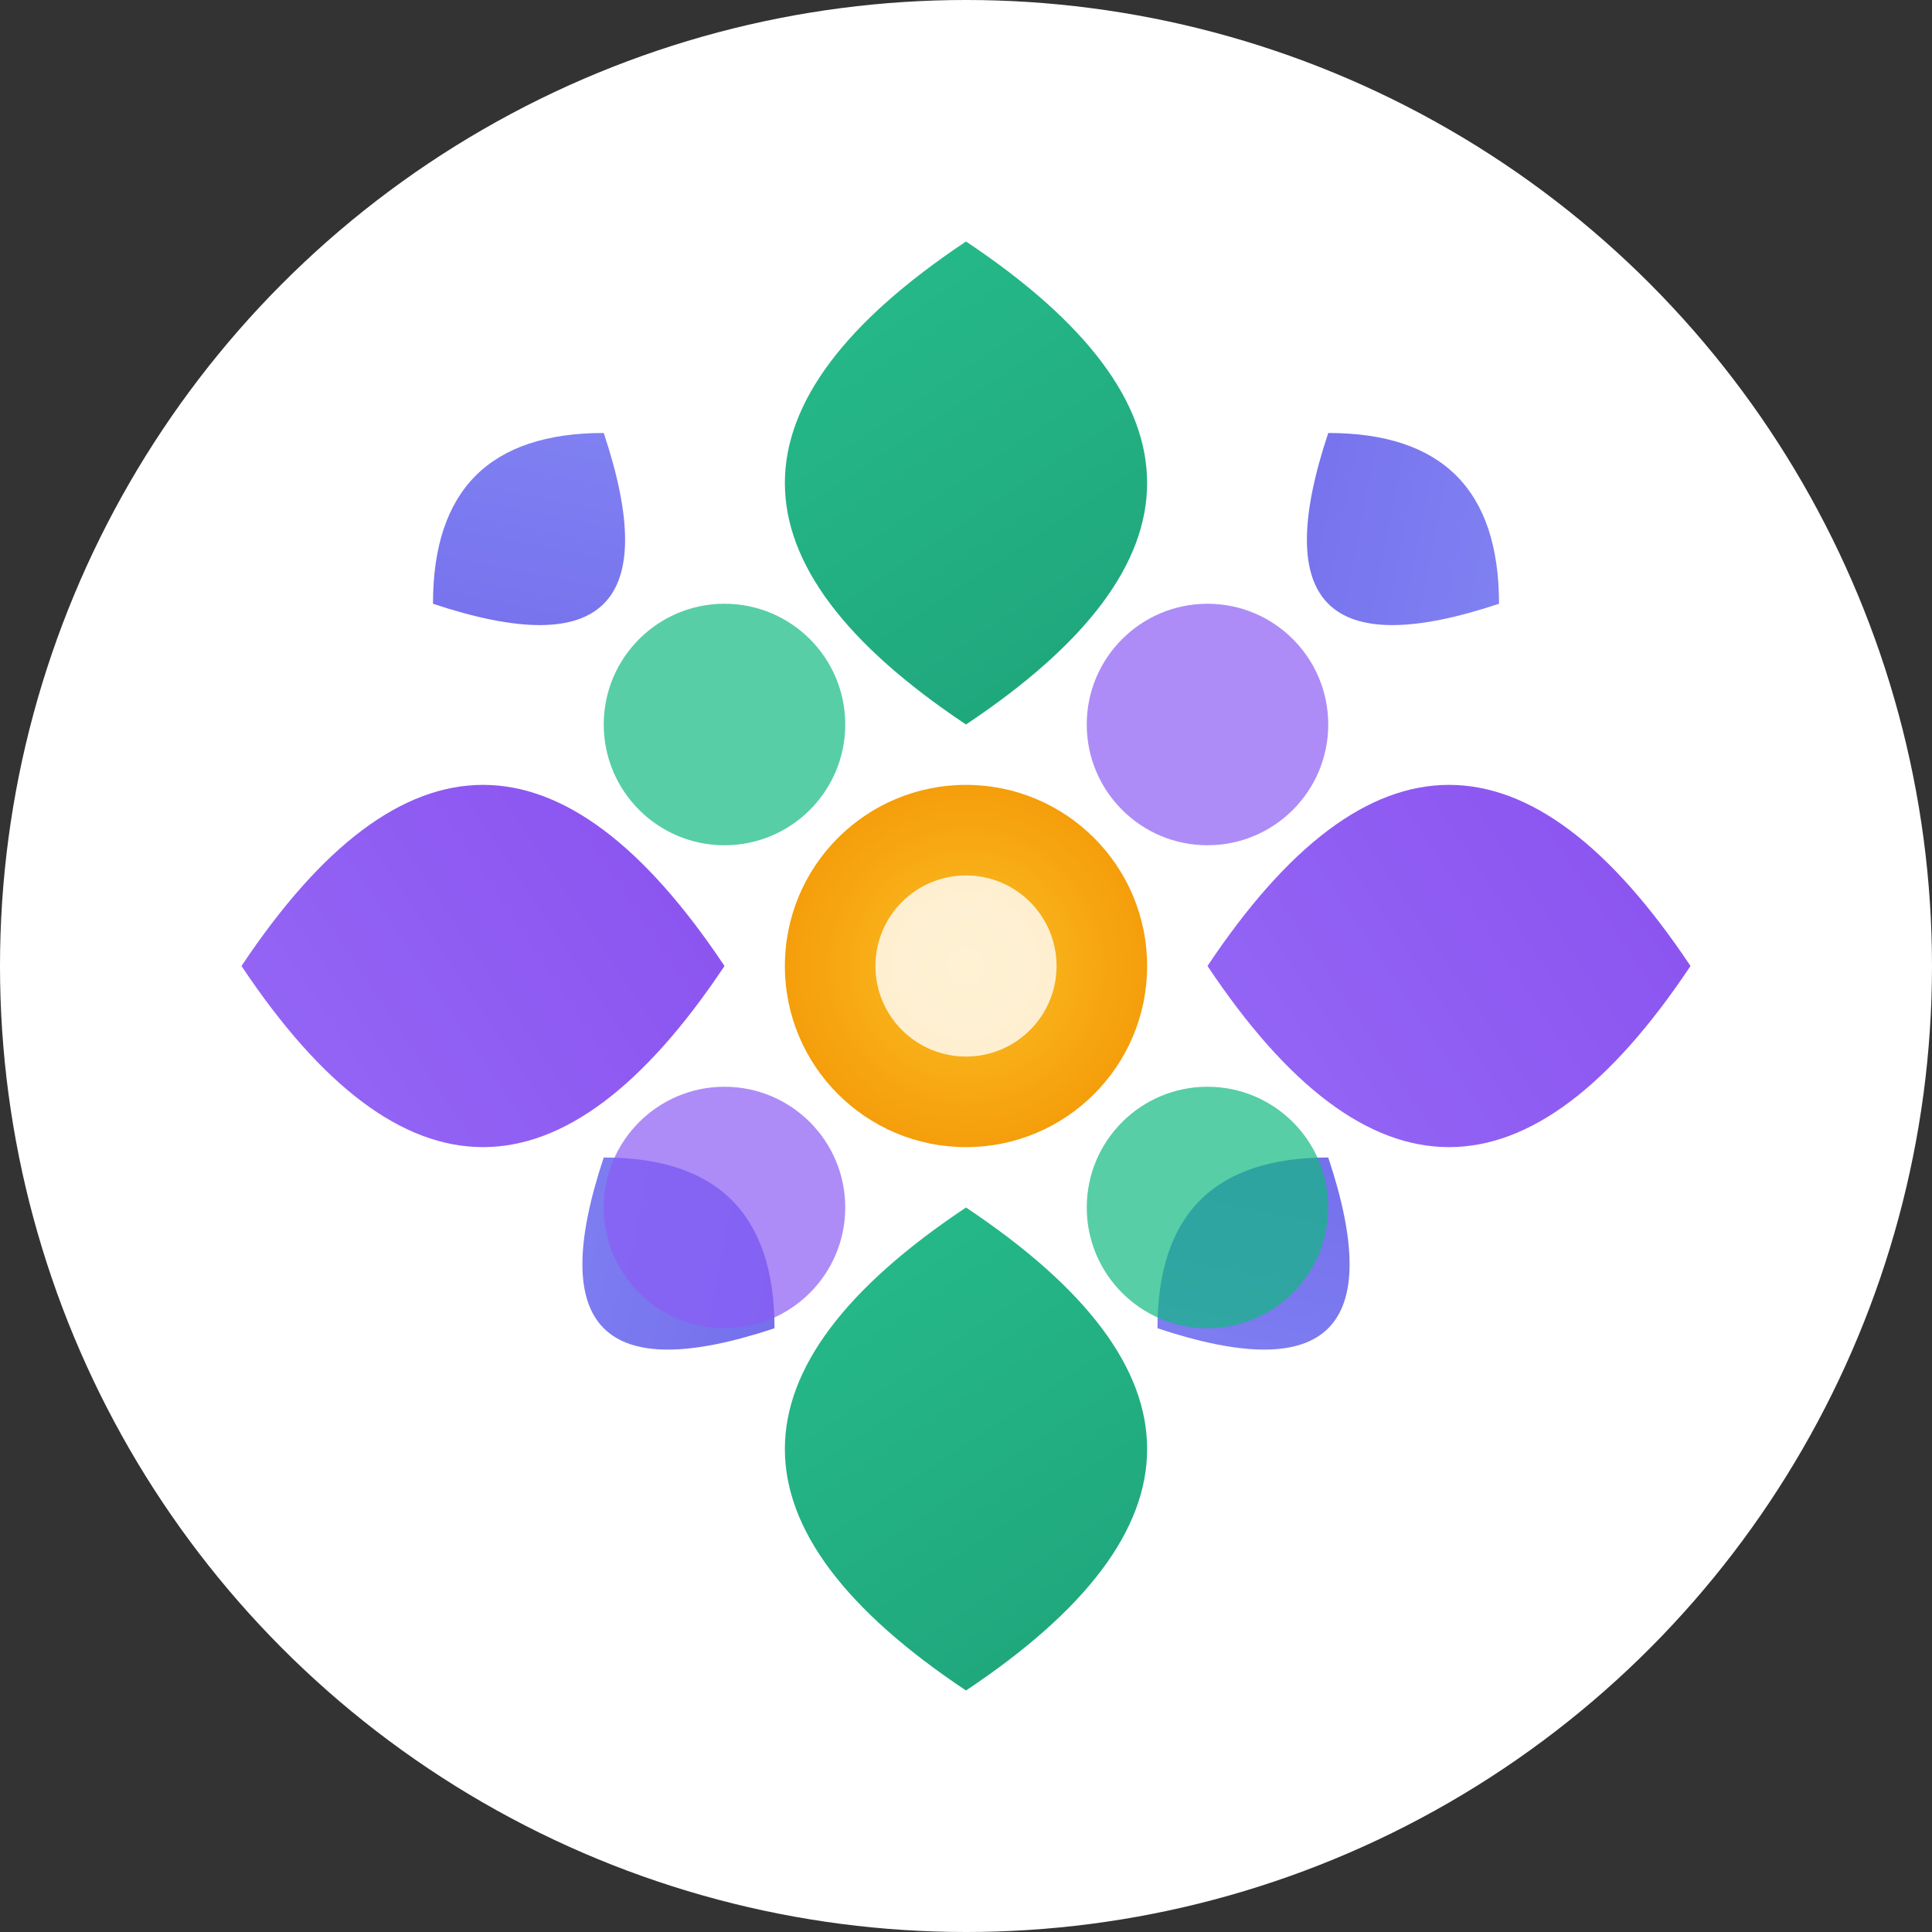
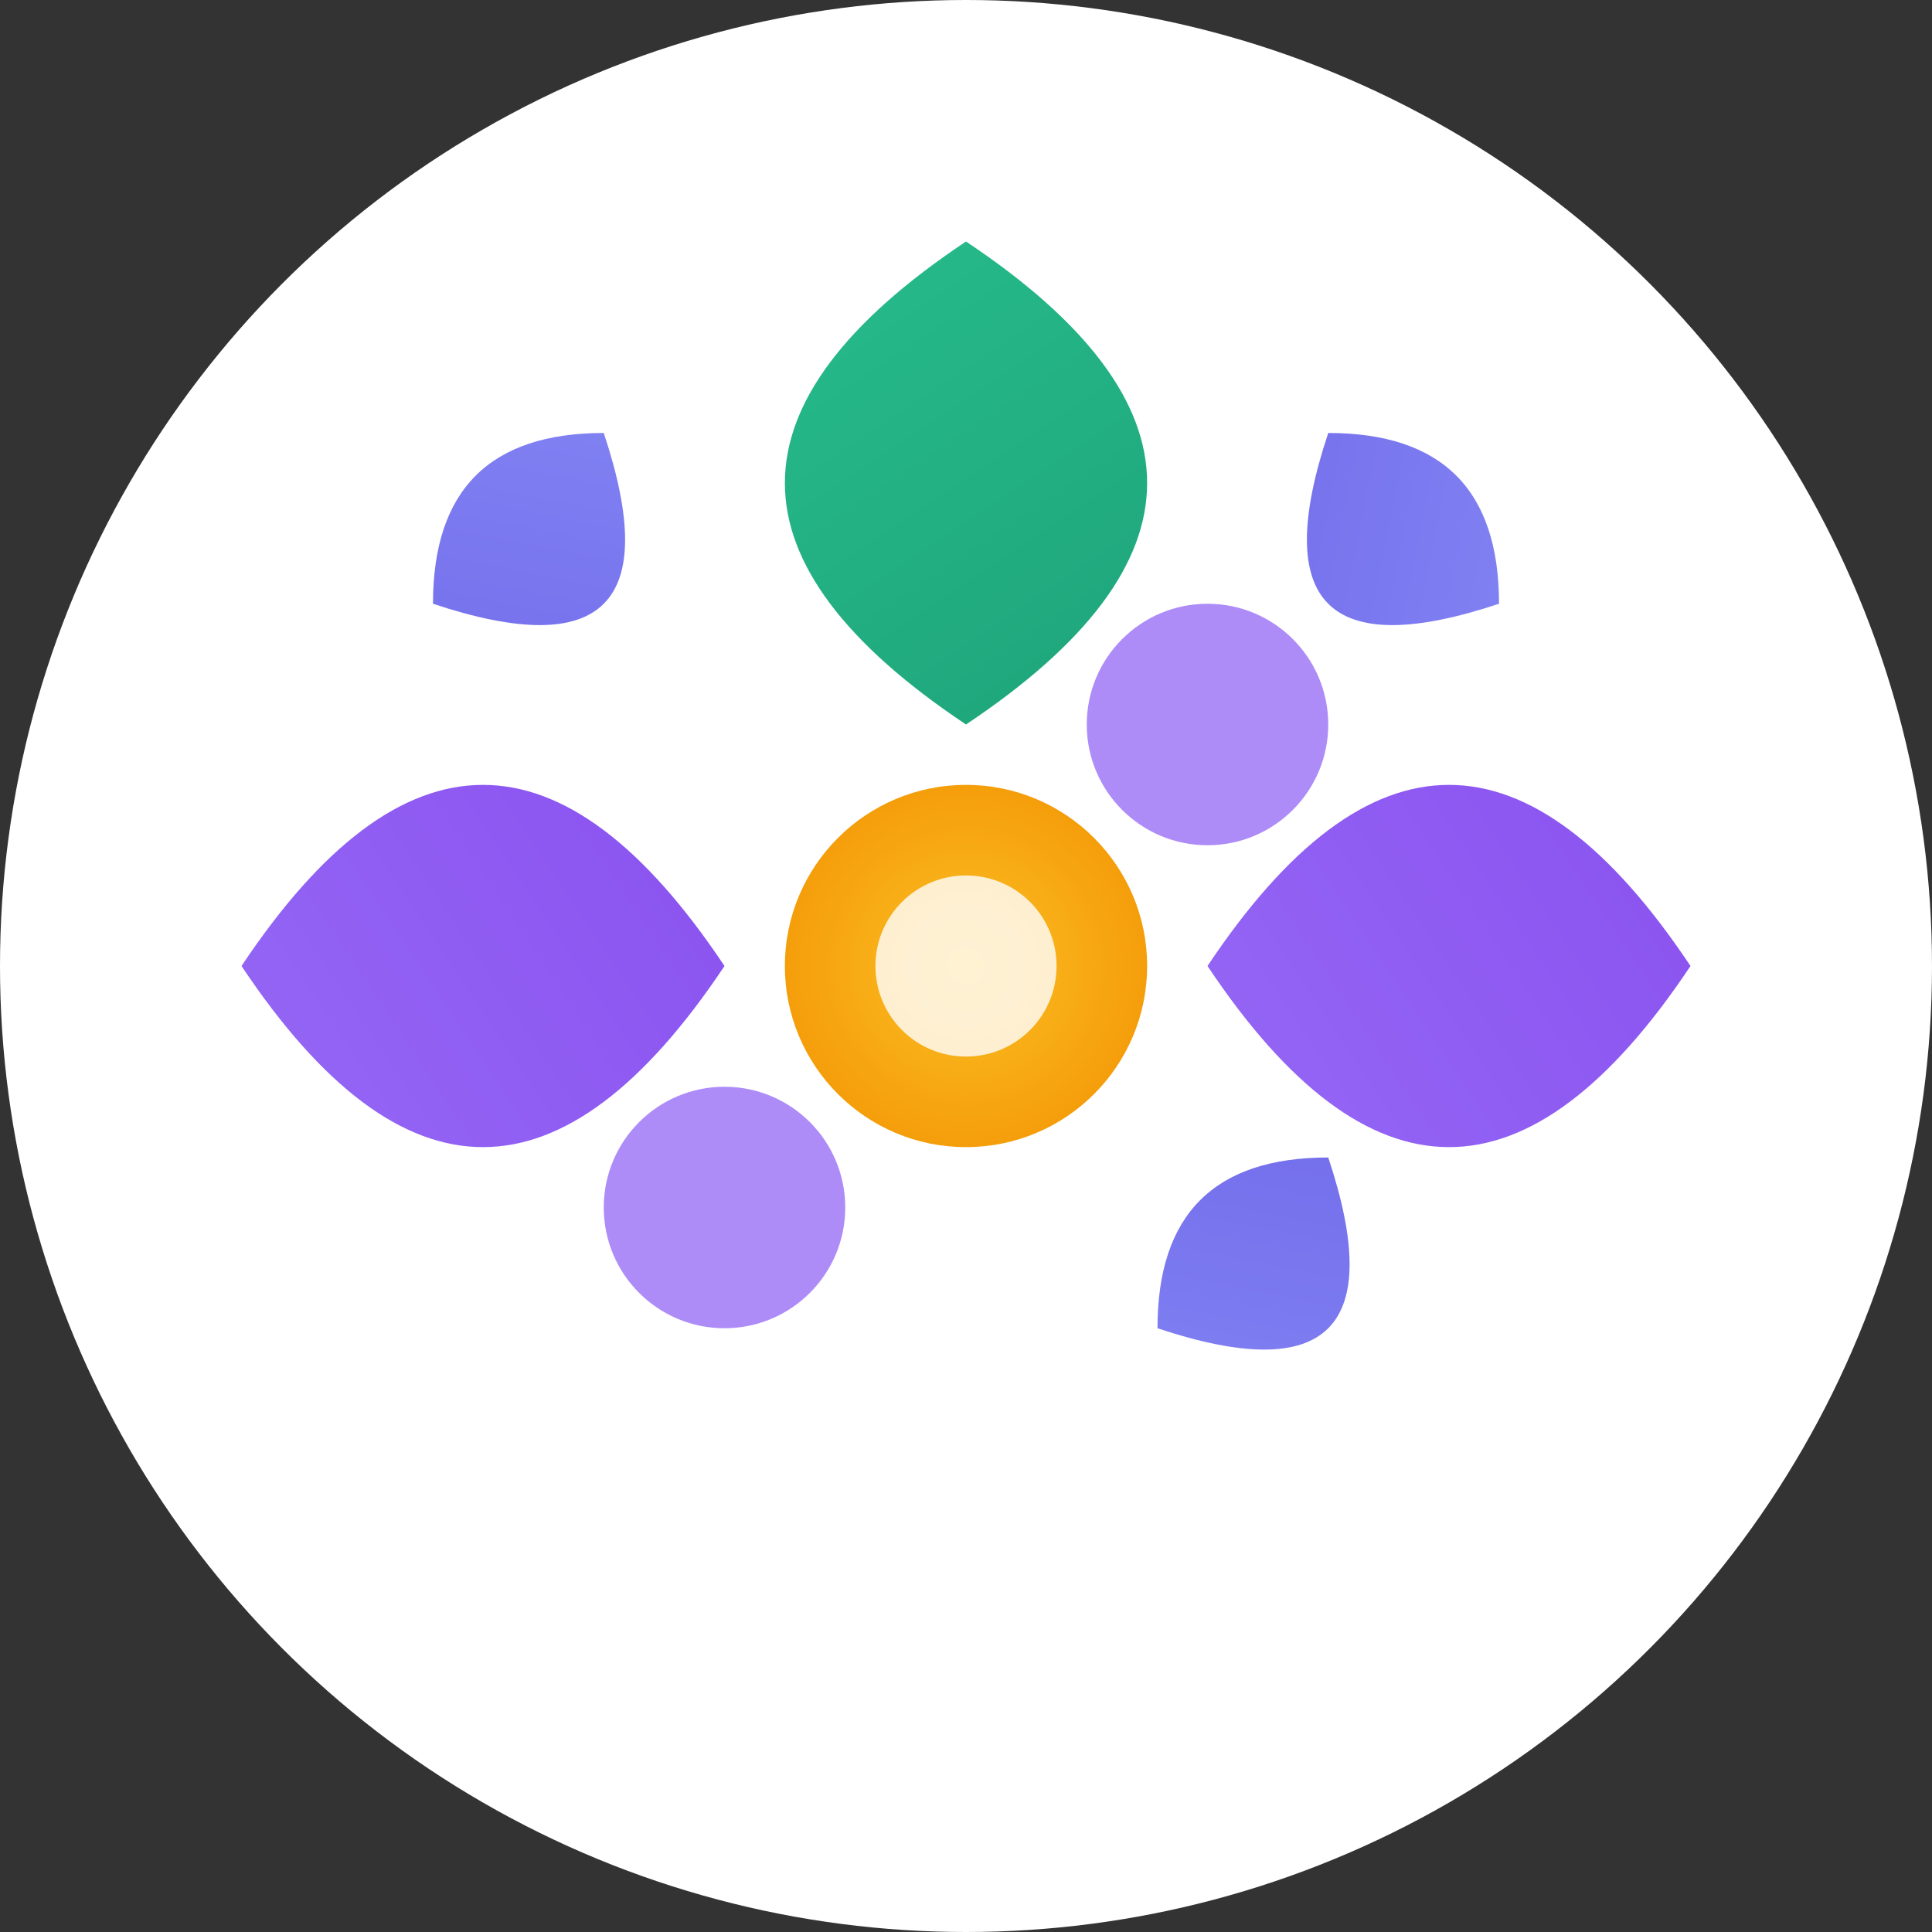
<svg xmlns="http://www.w3.org/2000/svg" width="32" height="32" viewBox="0 0 32 32">
  <rect x="0" y="0" width="32" height="32" fill="#333333" stroke="none" />
  <defs>
    <radialGradient id="center-gradient" cx="50%" cy="50%" r="50%">
      <stop offset="0%" style="stop-color:#fbbf24" />
      <stop offset="100%" style="stop-color:#f59e0b" />
    </radialGradient>
    <linearGradient id="petal-gradient-1" x1="0%" y1="0%" x2="100%" y2="100%">
      <stop offset="0%" style="stop-color:#10b981" />
      <stop offset="100%" style="stop-color:#059669" />
    </linearGradient>
    <linearGradient id="petal-gradient-2" x1="0%" y1="100%" x2="100%" y2="0%">
      <stop offset="0%" style="stop-color:#8b5cf6" />
      <stop offset="100%" style="stop-color:#7c3aed" />
    </linearGradient>
    <linearGradient id="petal-gradient-3" x1="100%" y1="0%" x2="0%" y2="100%">
      <stop offset="0%" style="stop-color:#6366f1" />
      <stop offset="100%" style="stop-color:#4f46e5" />
    </linearGradient>
  </defs>
  <circle cx="16" cy="16" r="16" fill="#ffffff" />
  <g transform="translate(16,16)">
    <path d="M 0,-12 Q -6,-8 0,-4 Q 6,-8 0,-12 Z" fill="url(#petal-gradient-1)" opacity="0.9" />
    <path d="M 12,0 Q 8,-6 4,0 Q 8,6 12,0 Z" fill="url(#petal-gradient-2)" opacity="0.9" />
-     <path d="M 0,12 Q 6,8 0,4 Q -6,8 0,12 Z" fill="url(#petal-gradient-1)" opacity="0.9" />
    <path d="M -12,0 Q -8,6 -4,0 Q -8,-6 -12,0 Z" fill="url(#petal-gradient-2)" opacity="0.9" />
    <path d="M -8,-8 Q -6,-10 -4,-8 Q -6,-4 -8,-8 Z" fill="url(#petal-gradient-3)" opacity="0.8" transform="rotate(-45 -6 -6)" />
    <path d="M 8,-8 Q 6,-10 4,-8 Q 6,-4 8,-8 Z" fill="url(#petal-gradient-3)" opacity="0.8" transform="rotate(45 6 -6)" />
    <path d="M 8,8 Q 6,10 4,8 Q 6,4 8,8 Z" fill="url(#petal-gradient-3)" opacity="0.8" transform="rotate(135 6 6)" />
-     <path d="M -8,8 Q -6,10 -4,8 Q -6,4 -8,8 Z" fill="url(#petal-gradient-3)" opacity="0.8" transform="rotate(-135 -6 6)" />
-     <circle cx="-4" cy="-4" r="2" fill="#10b981" opacity="0.7" />
    <circle cx="4" cy="-4" r="2" fill="#8b5cf6" opacity="0.7" />
-     <circle cx="4" cy="4" r="2" fill="#10b981" opacity="0.7" />
    <circle cx="-4" cy="4" r="2" fill="#8b5cf6" opacity="0.7" />
    <circle cx="0" cy="0" r="3" fill="url(#center-gradient)" />
    <circle cx="0" cy="0" r="1.5" fill="#ffffff" opacity="0.8" />
  </g>
</svg>